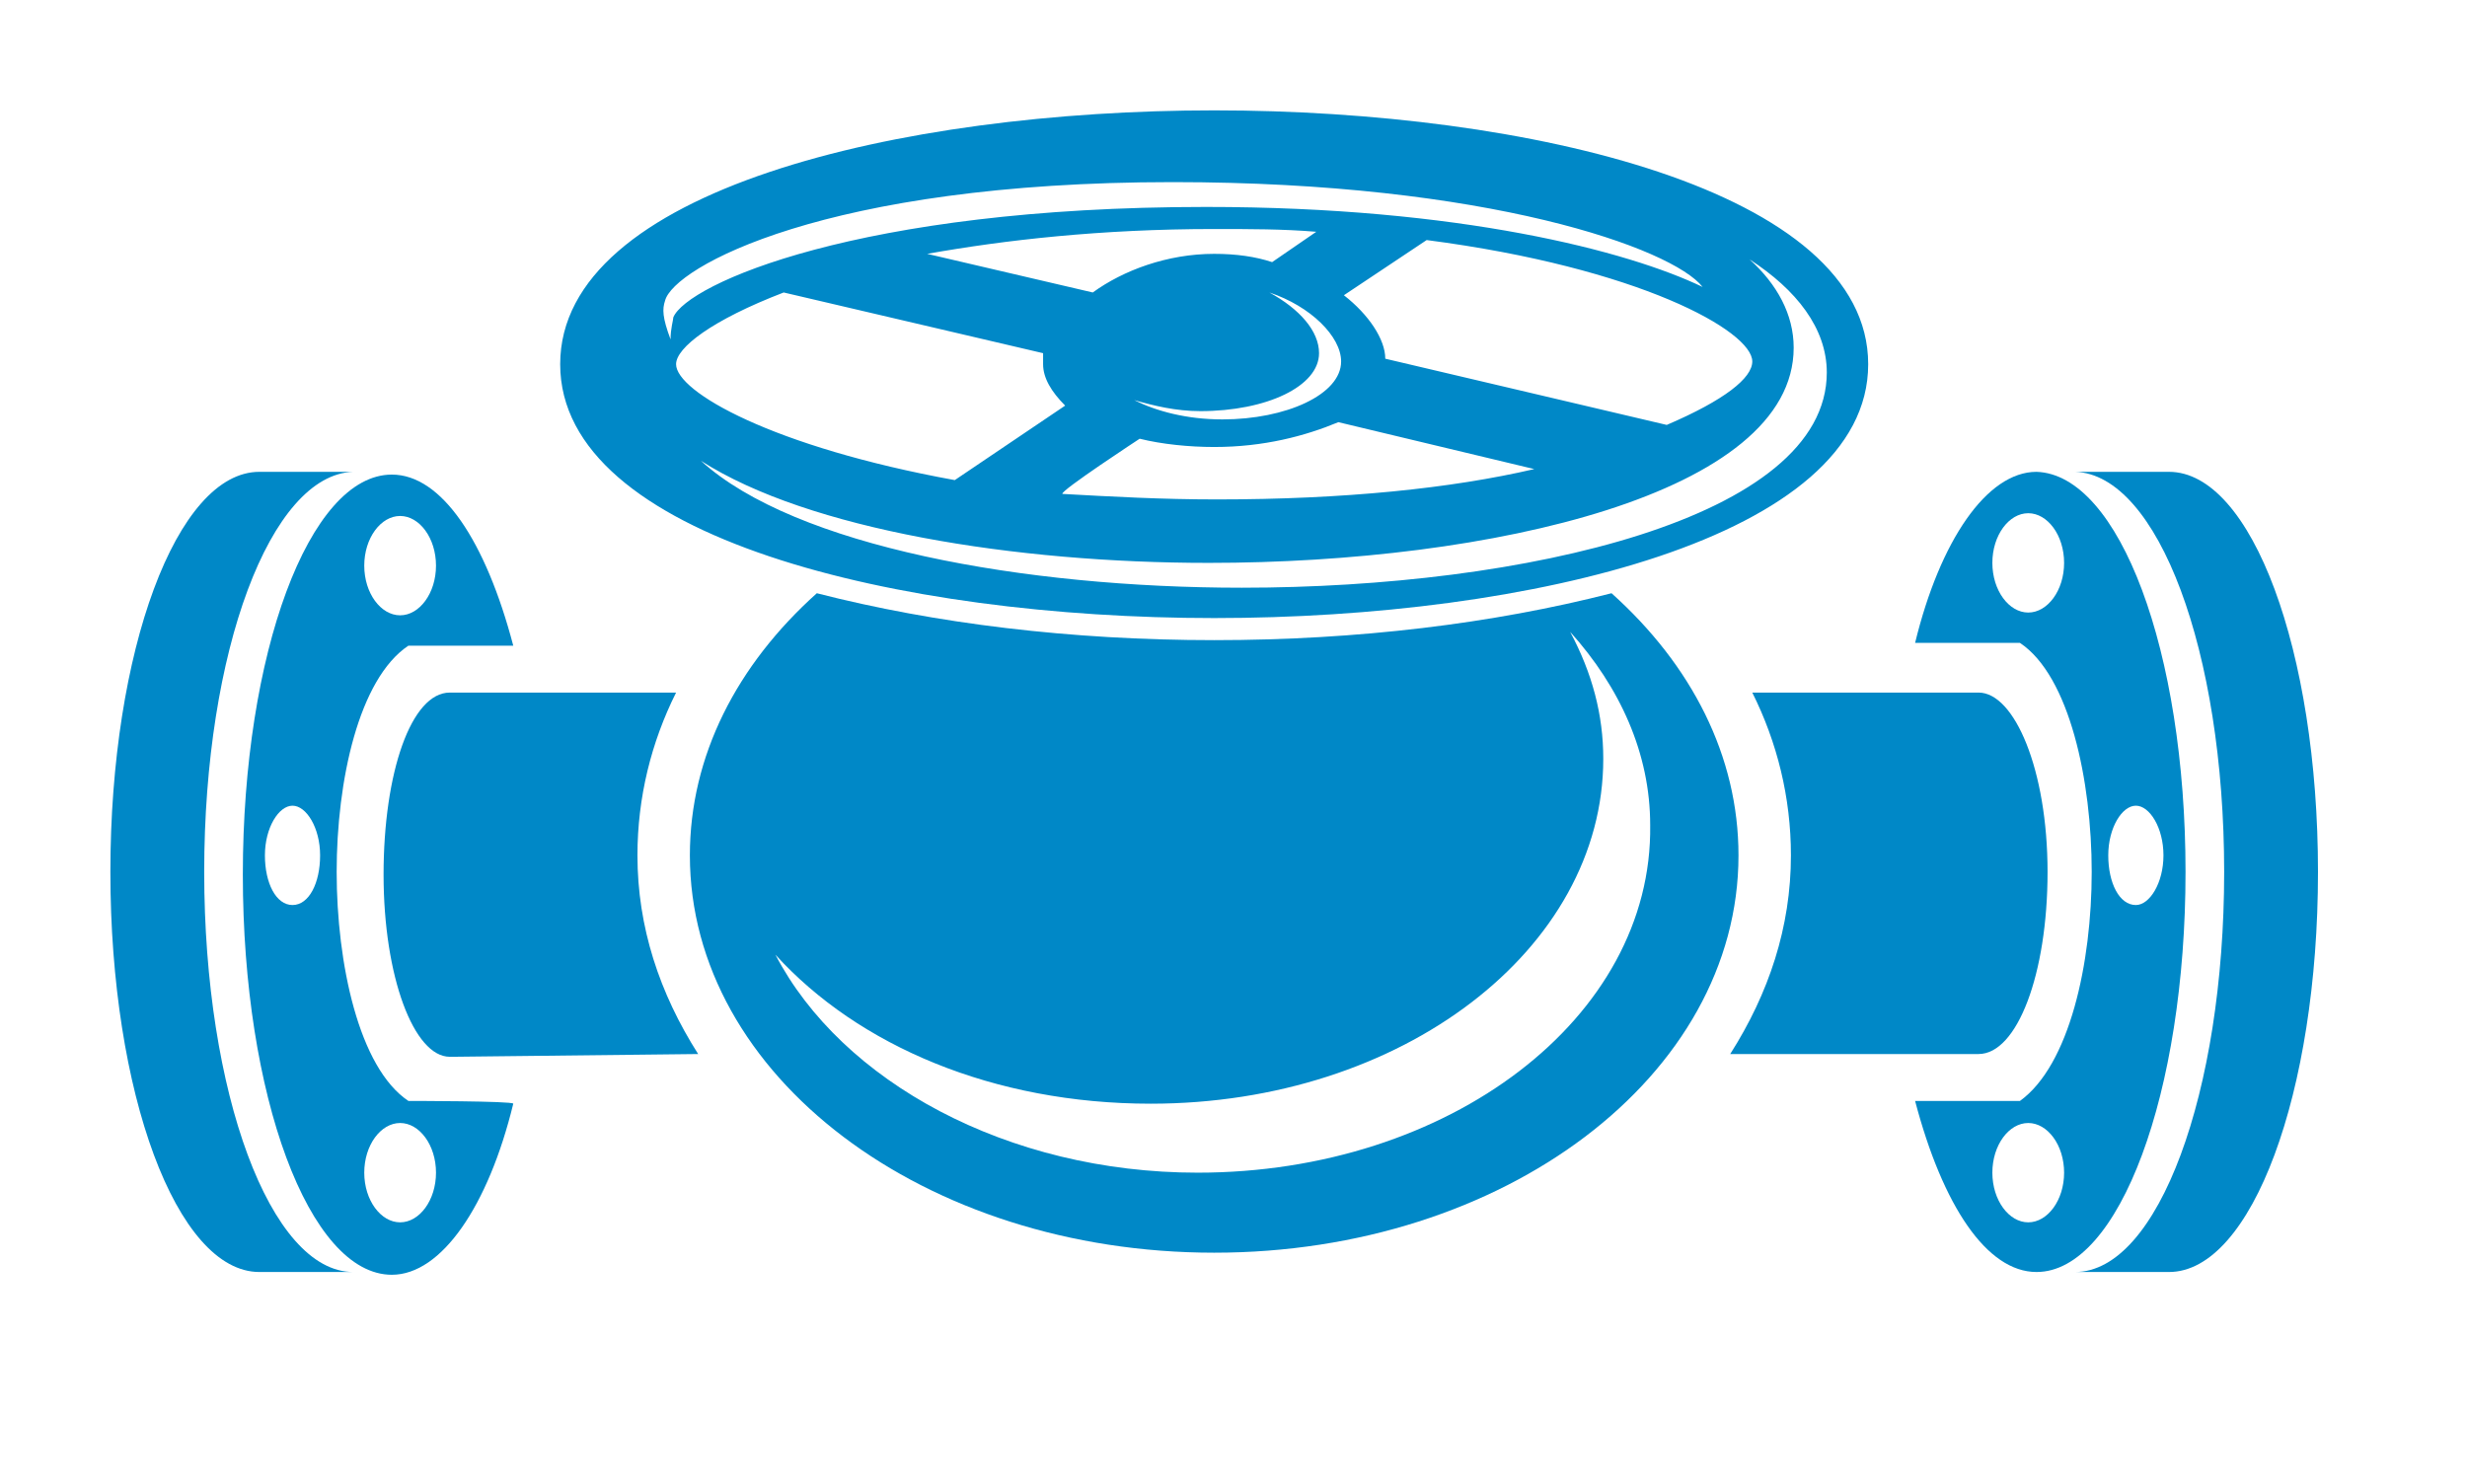
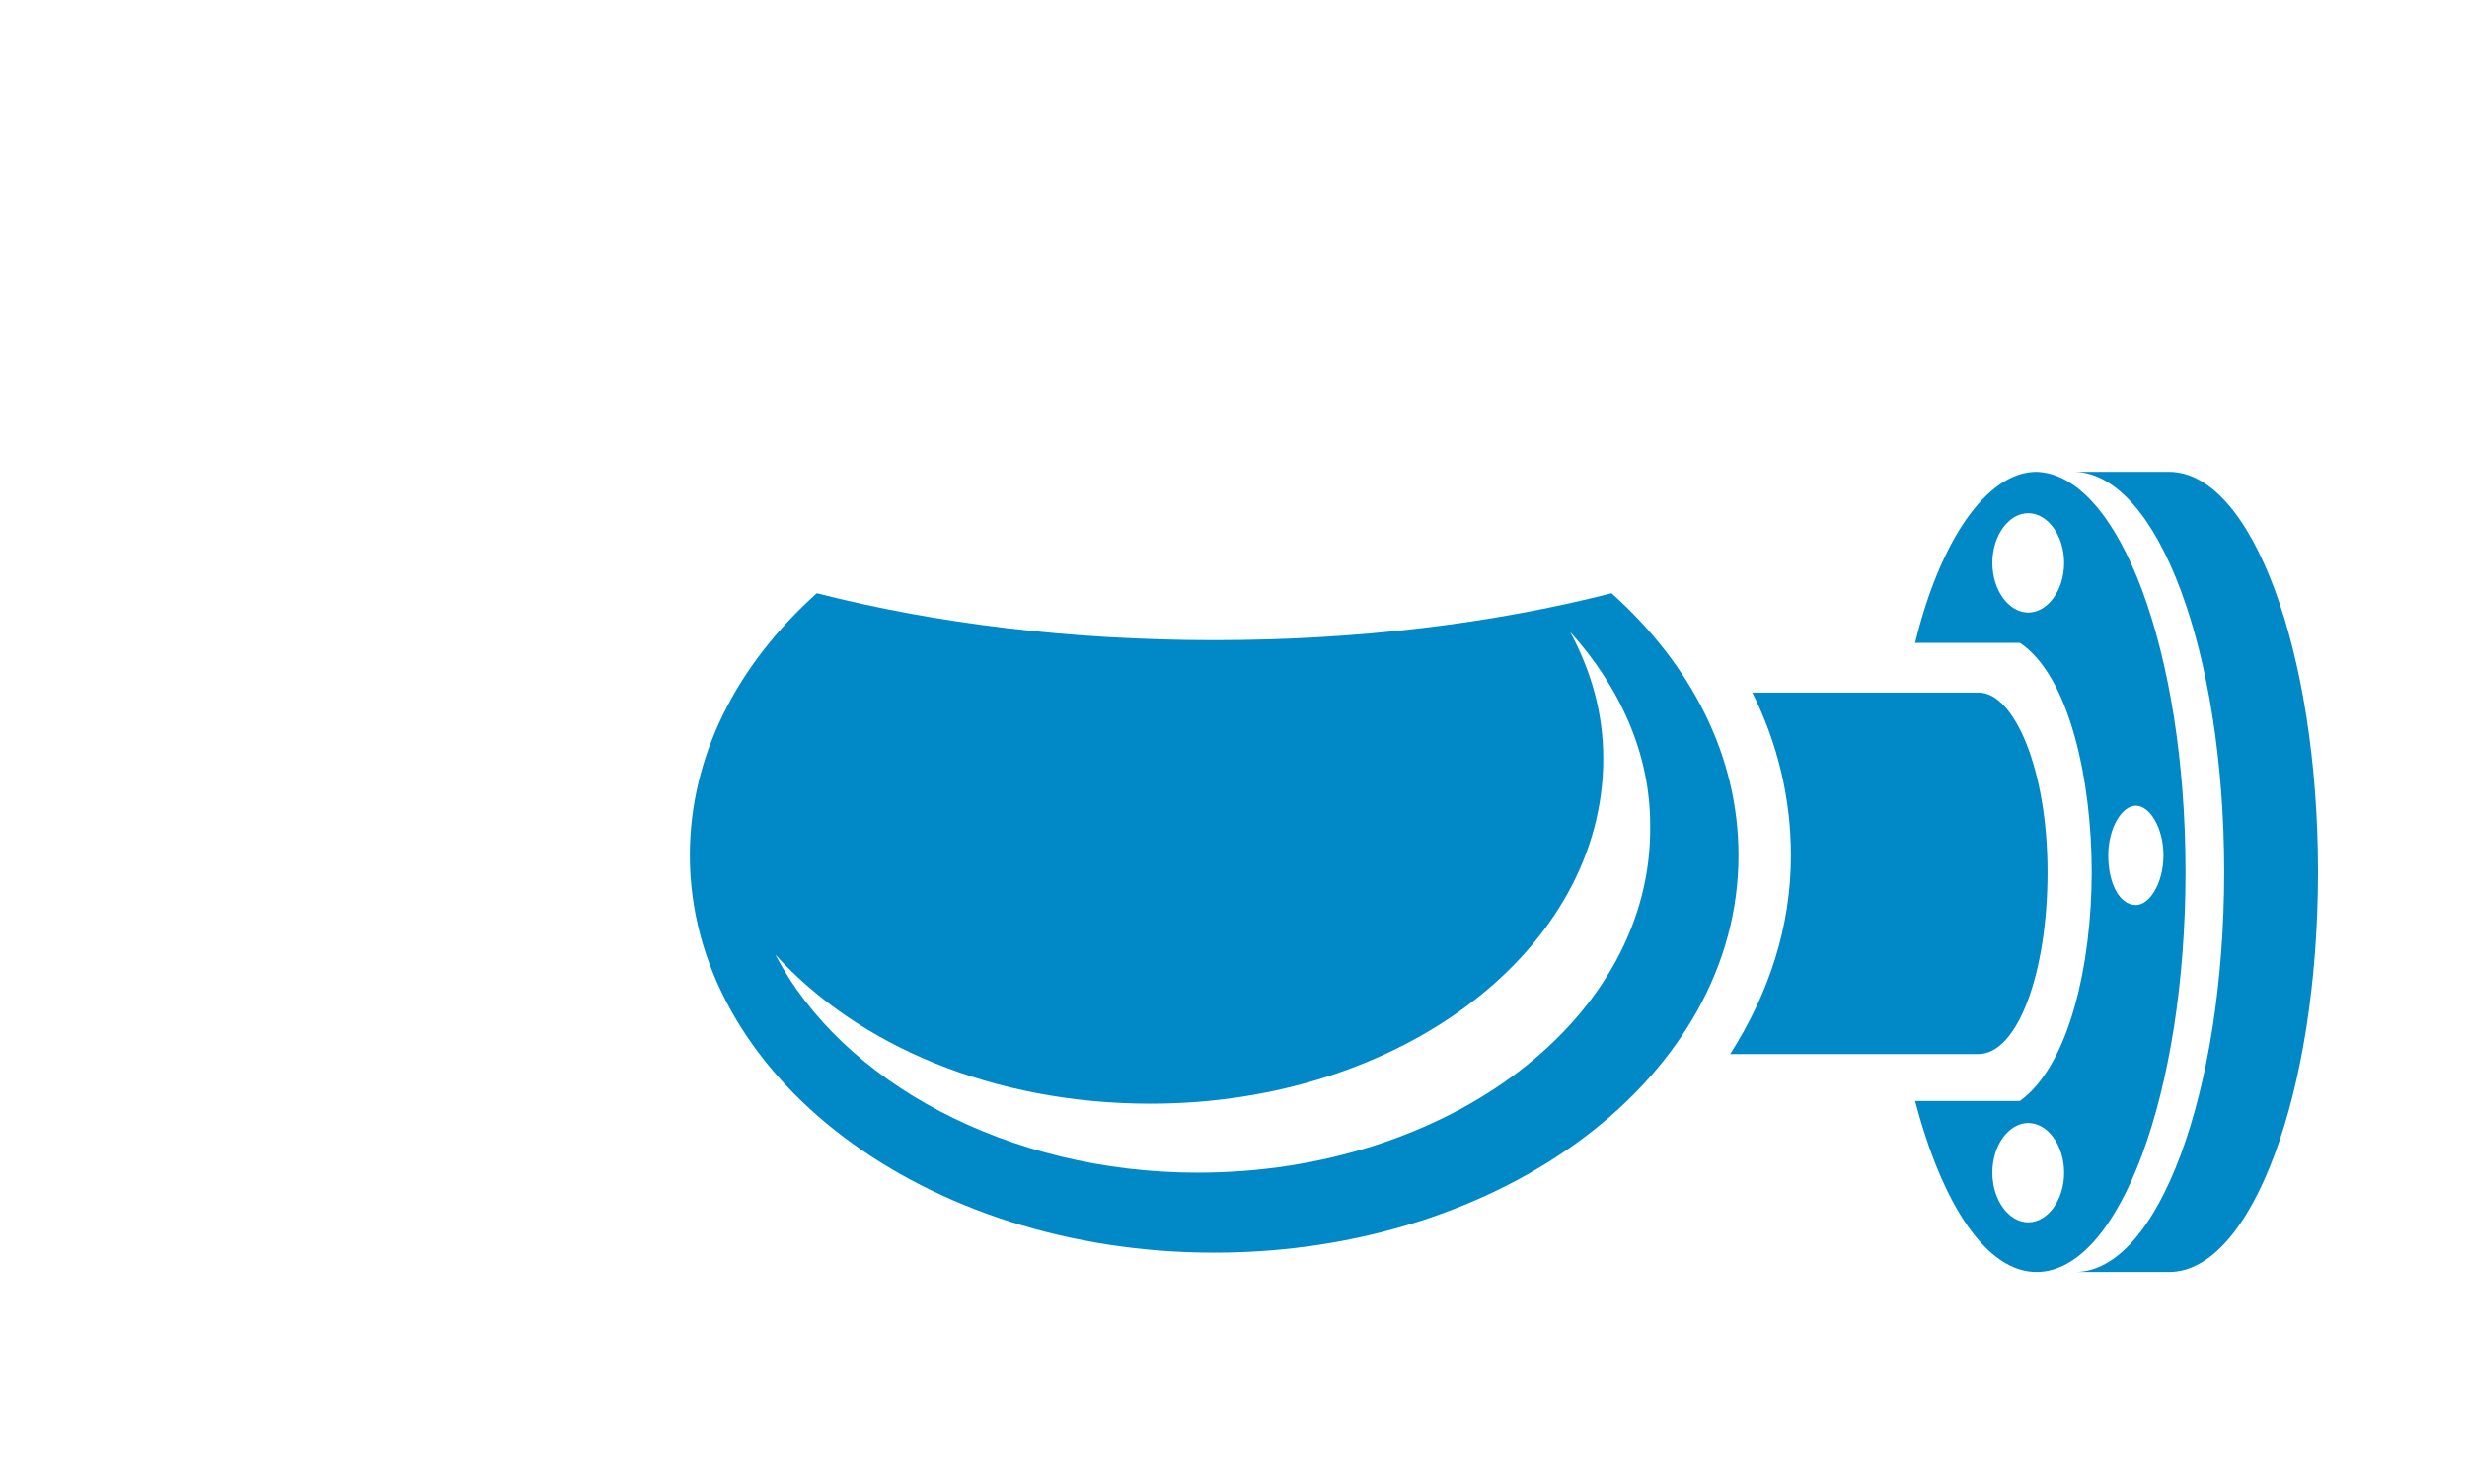
<svg xmlns="http://www.w3.org/2000/svg" version="1.1" id="Layer_1" x="0px" y="0px" viewBox="0 0 89.4 53.8" style="enable-background:new 0 0 89.4 53.8;" xml:space="preserve">
  <style type="text/css">
	.st0{fill:#0088C7;}
</style>
  <g>
-     <path class="st0" d="M12.8,17.1H9.4c-3,0-5.4,6.5-5.4,14.5s2.4,14.5,5.4,14.5h3.4c-3,0-5.4-6.5-5.4-14.5S9.8,17.2,12.8,17.1z" />
-     <path class="st0" d="M14.8,39.9c-1.8-1.2-2.6-5-2.6-8.3s0.8-7,2.6-8.2h1.5c0,0,0.1,0,0.1,0h2.2c-1-3.8-2.6-6.2-4.4-6.2   c-3,0-5.4,6.5-5.4,14.5s2.4,14.5,5.4,14.5c1.8,0,3.5-2.5,4.4-6.2C18.6,39.9,14.8,39.9,14.8,39.9z M14.5,18.7c0.7,0,1.3,0.8,1.3,1.8   s-0.6,1.8-1.3,1.8s-1.3-0.8-1.3-1.8S13.8,18.7,14.5,18.7z M10.6,32.8c-0.6,0-1-0.8-1-1.8s0.5-1.8,1-1.8s1,0.8,1,1.8   S11.2,32.8,10.6,32.8z M14.5,44.3c-0.7,0-1.3-0.8-1.3-1.8s0.6-1.8,1.3-1.8s1.3,0.8,1.3,1.8S15.2,44.3,14.5,44.3z" />
    <path class="st0" d="M75.2,17.1L75.2,17.1h3.4l0,0c3,0,5.4,6.5,5.4,14.5s-2.4,14.5-5.4,14.5h-3.4c3,0,5.4-6.5,5.4-14.5   S78.2,17.2,75.2,17.1z" />
    <path class="st0" d="M73.8,17.1c-1.8,0-3.5,2.5-4.4,6.2h3.8c1.8,1.2,2.6,5,2.6,8.3s-0.8,7-2.6,8.3h-3.8c1,3.8,2.6,6.2,4.4,6.2   c3,0,5.4-6.5,5.4-14.5S76.8,17.2,73.8,17.1L73.8,17.1z M73.5,22.2c-0.7,0-1.3-0.8-1.3-1.8s0.6-1.8,1.3-1.8s1.3,0.8,1.3,1.8   S74.2,22.2,73.5,22.2z M73.5,44.3c-0.7,0-1.3-0.8-1.3-1.8s0.6-1.8,1.3-1.8s1.3,0.8,1.3,1.8S74.2,44.3,73.5,44.3z M77.4,32.8   c-0.6,0-1-0.8-1-1.8s0.5-1.8,1-1.8s1,0.8,1,1.8C78.4,32,77.9,32.8,77.4,32.8z" />
    <path class="st0" d="M58.4,21.5c-4.3,1.1-9.2,1.7-14.4,1.7s-10.1-0.6-14.4-1.7C26.7,24.1,25,27.4,25,31c0,8,8.5,14.4,19,14.4   S63,39,63,31C63,27.4,61.3,24.1,58.4,21.5L58.4,21.5z M43.4,42.5c-6.9,0-12.9-3.3-15.3-7.9c3,3.3,7.9,5.4,13.6,5.4   c9.1,0,16.4-5.6,16.4-12.5c0-1.6-0.4-3.1-1.2-4.6c1.8,2,2.9,4.4,2.9,7C59.9,36.9,52.5,42.5,43.4,42.5L43.4,42.5z" />
-     <path class="st0" d="M25.3,38.2c-1.4-2.2-2.2-4.6-2.2-7.2c0-2.1,0.5-4.1,1.4-5.9h-8.1c0,0-0.1,0-0.1,0c-1.4,0-2.4,2.9-2.4,6.6   s1.1,6.6,2.4,6.6c0,0,0.1,0,0.1,0l0,0L25.3,38.2L25.3,38.2z" />
    <path class="st0" d="M71.7,25.1h-8.2c0.9,1.8,1.4,3.8,1.4,5.9c0,2.6-0.8,5-2.2,7.2h9c1.4,0,2.5-2.9,2.5-6.6S73,25.1,71.7,25.1   L71.7,25.1z" />
-     <path class="st0" d="M44,4c-11.4,0-23.7,2.9-23.7,9.2s12.3,9.2,23.7,9.2s23.7-2.9,23.7-9.2S55.4,4,44,4z M46,10.6   c1.5,0.5,2.6,1.6,2.6,2.5c0,1.2-2,2.1-4.3,2.1c-1.3,0-2.4-0.3-3.2-0.7c0.7,0.2,1.5,0.4,2.4,0.4c2.4,0,4.3-0.9,4.3-2.1   C47.8,12,47.1,11.2,46,10.6z M46.1,9.5c-0.6-0.2-1.3-0.3-2.1-0.3c-1.7,0-3.3,0.6-4.4,1.4l-6-1.4c2.8-0.5,6.3-0.9,10.4-0.9   c1.3,0,2.5,0,3.7,0.1L46.1,9.5z M41.3,15.9c0.8,0.2,1.8,0.3,2.7,0.3c1.8,0,3.3-0.4,4.5-0.9l7.1,1.7c-3,0.7-6.9,1.1-11.5,1.1   c-2,0-3.8-0.1-5.6-0.2C38.4,17.8,41.3,15.9,41.3,15.9z M50.2,13c0-0.7-0.6-1.6-1.5-2.3l3-2c7.7,1,11.8,3.3,11.8,4.4   c0,0.6-1,1.4-3.1,2.3L50.2,13z M24.4,11.5c0,0.1-0.1,0.4-0.1,0.8c-0.3-0.8-0.3-1.1-0.2-1.4c0.3-1.2,5.8-4.3,18.4-4.3   c11.4,0,18.1,2.4,19.2,3.8C59,9.1,52.9,7.5,43.7,7.5C31.1,7.5,24.9,10.3,24.4,11.5L24.4,11.5z M24.5,13.2c0-0.6,1.3-1.6,3.9-2.6   l9.4,2.2c0,0.1,0,0.3,0,0.4c0,0.5,0.3,1,0.8,1.5l-4,2.7C28,16.2,24.5,14.2,24.5,13.2z M45,21.3c-7.9,0-16.2-1.5-19.6-4.6   c3.9,2.5,11.4,3.7,18.4,3.7C54,20.4,65,17.9,65,12.6c0-1.2-0.6-2.3-1.6-3.2c1.7,1.1,2.8,2.5,2.8,4.1C66.2,18.8,55.2,21.3,45,21.3   L45,21.3z" />
  </g>
</svg>